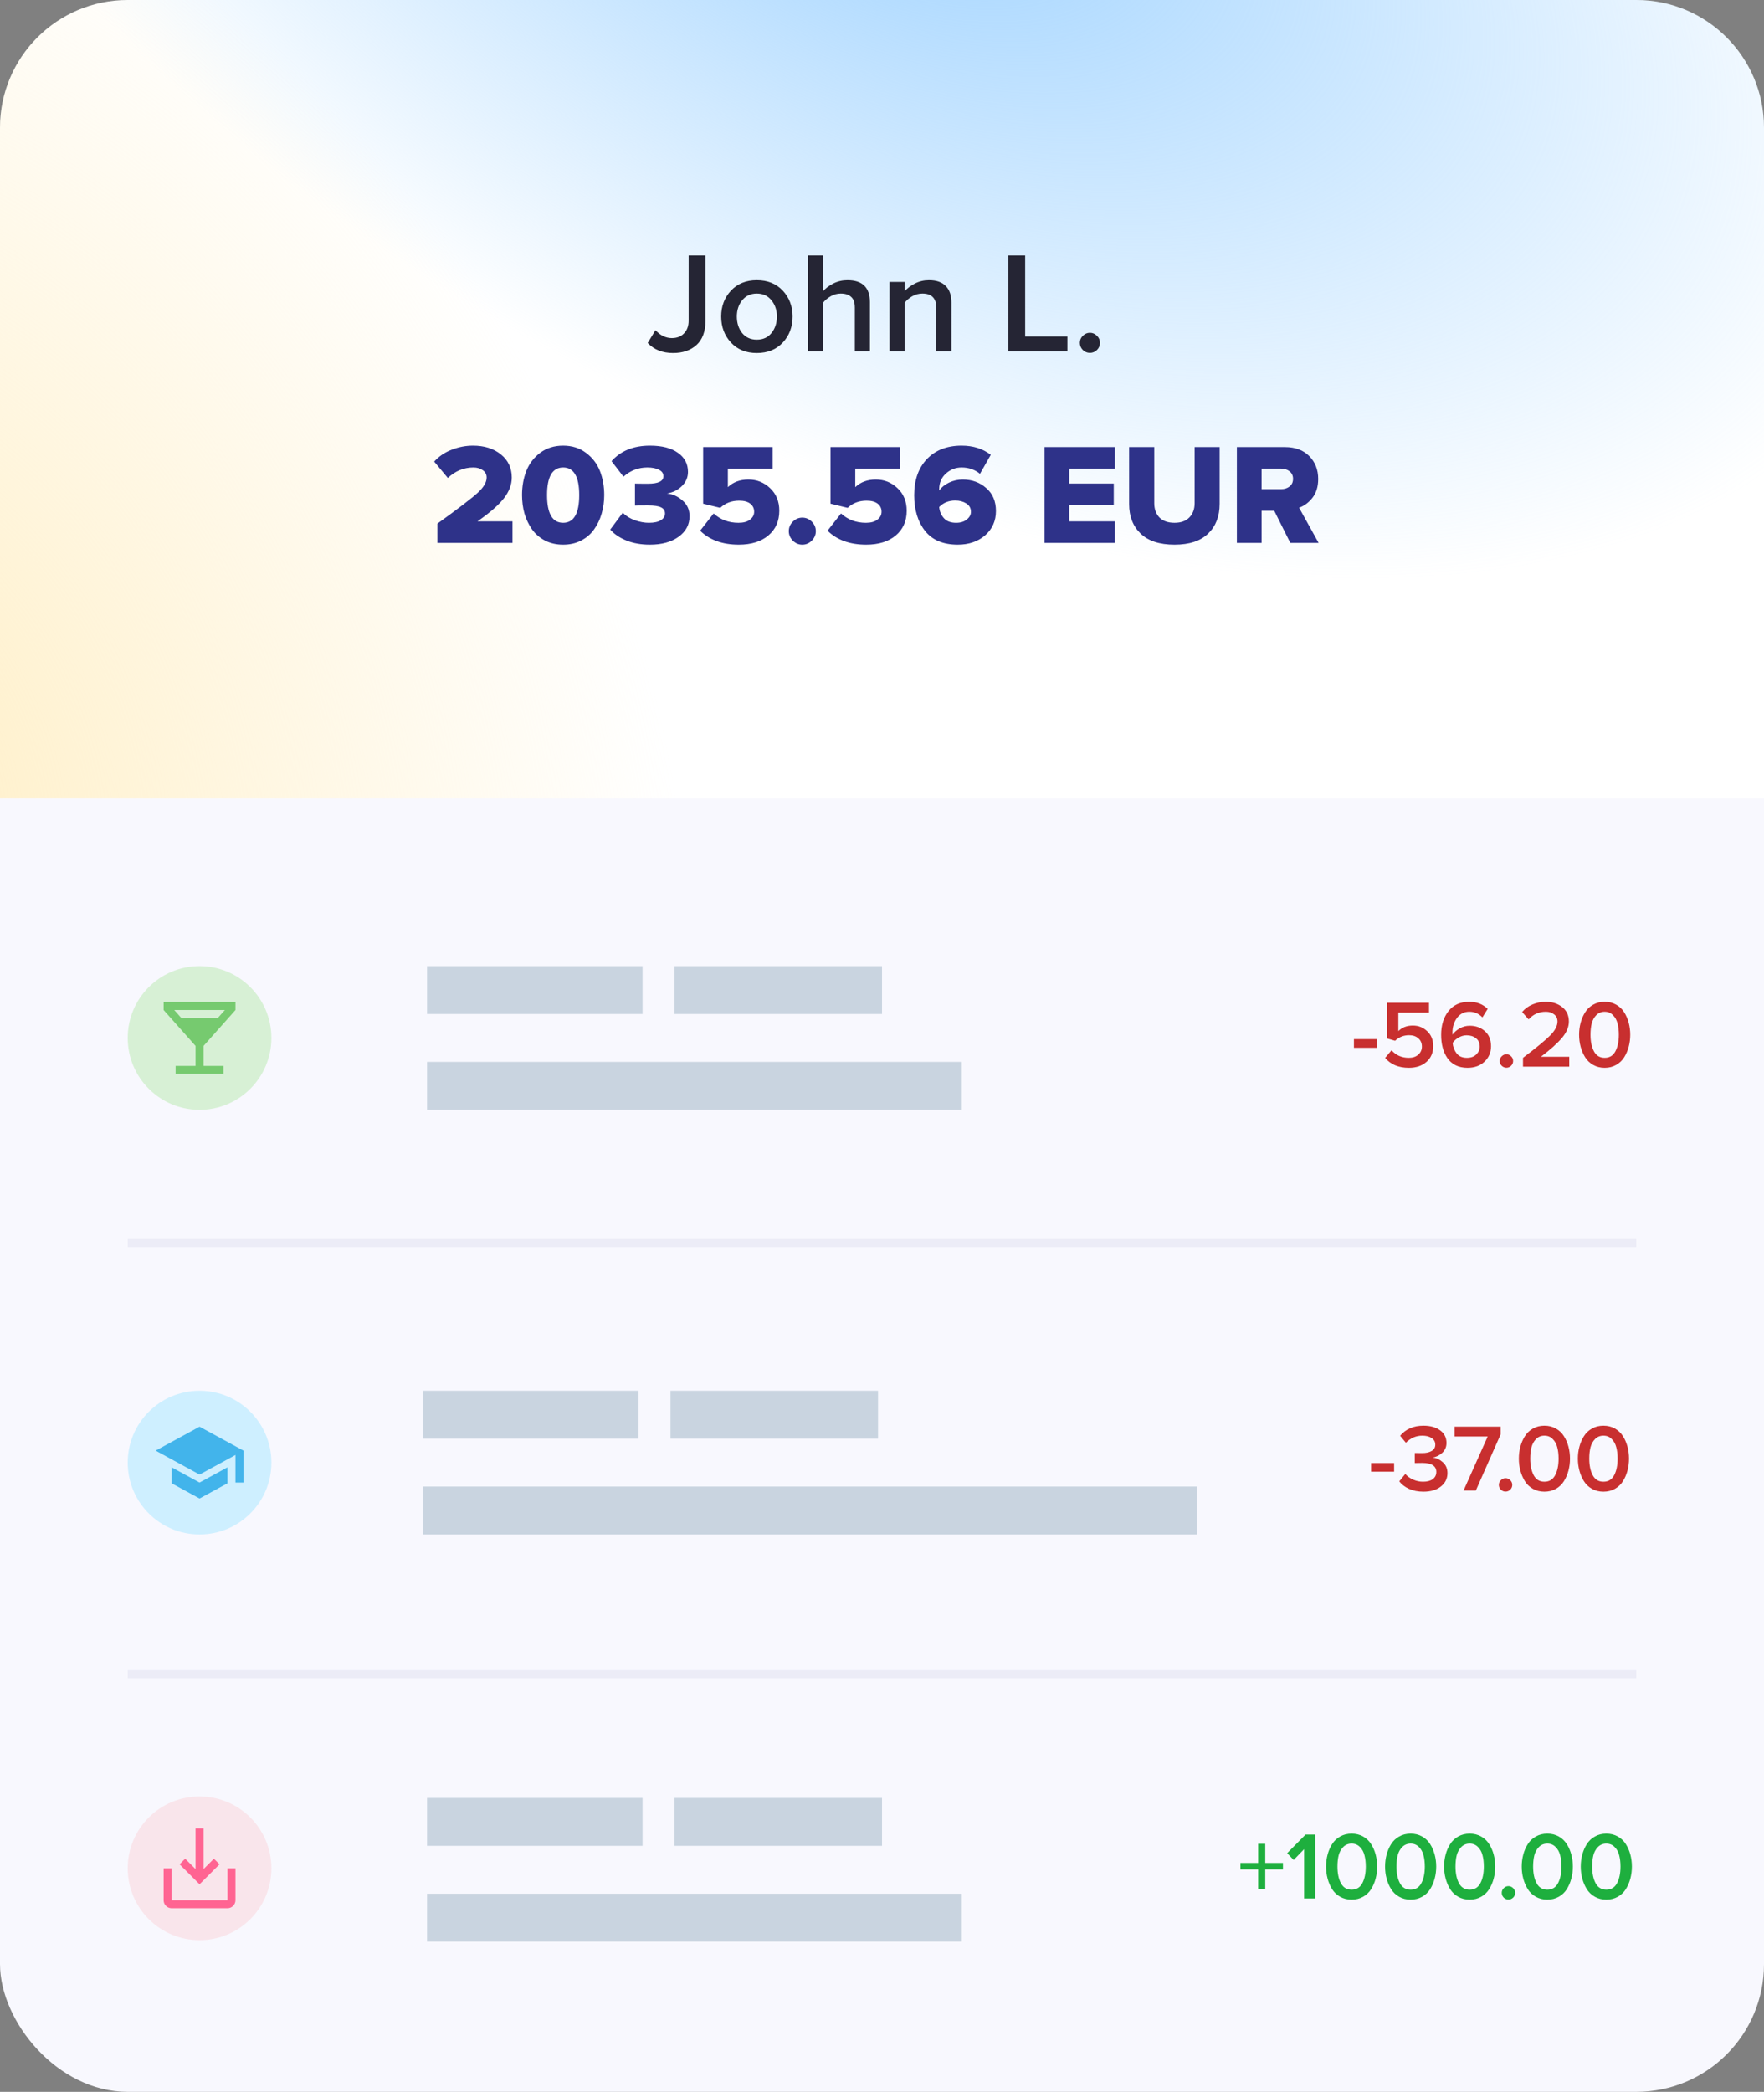
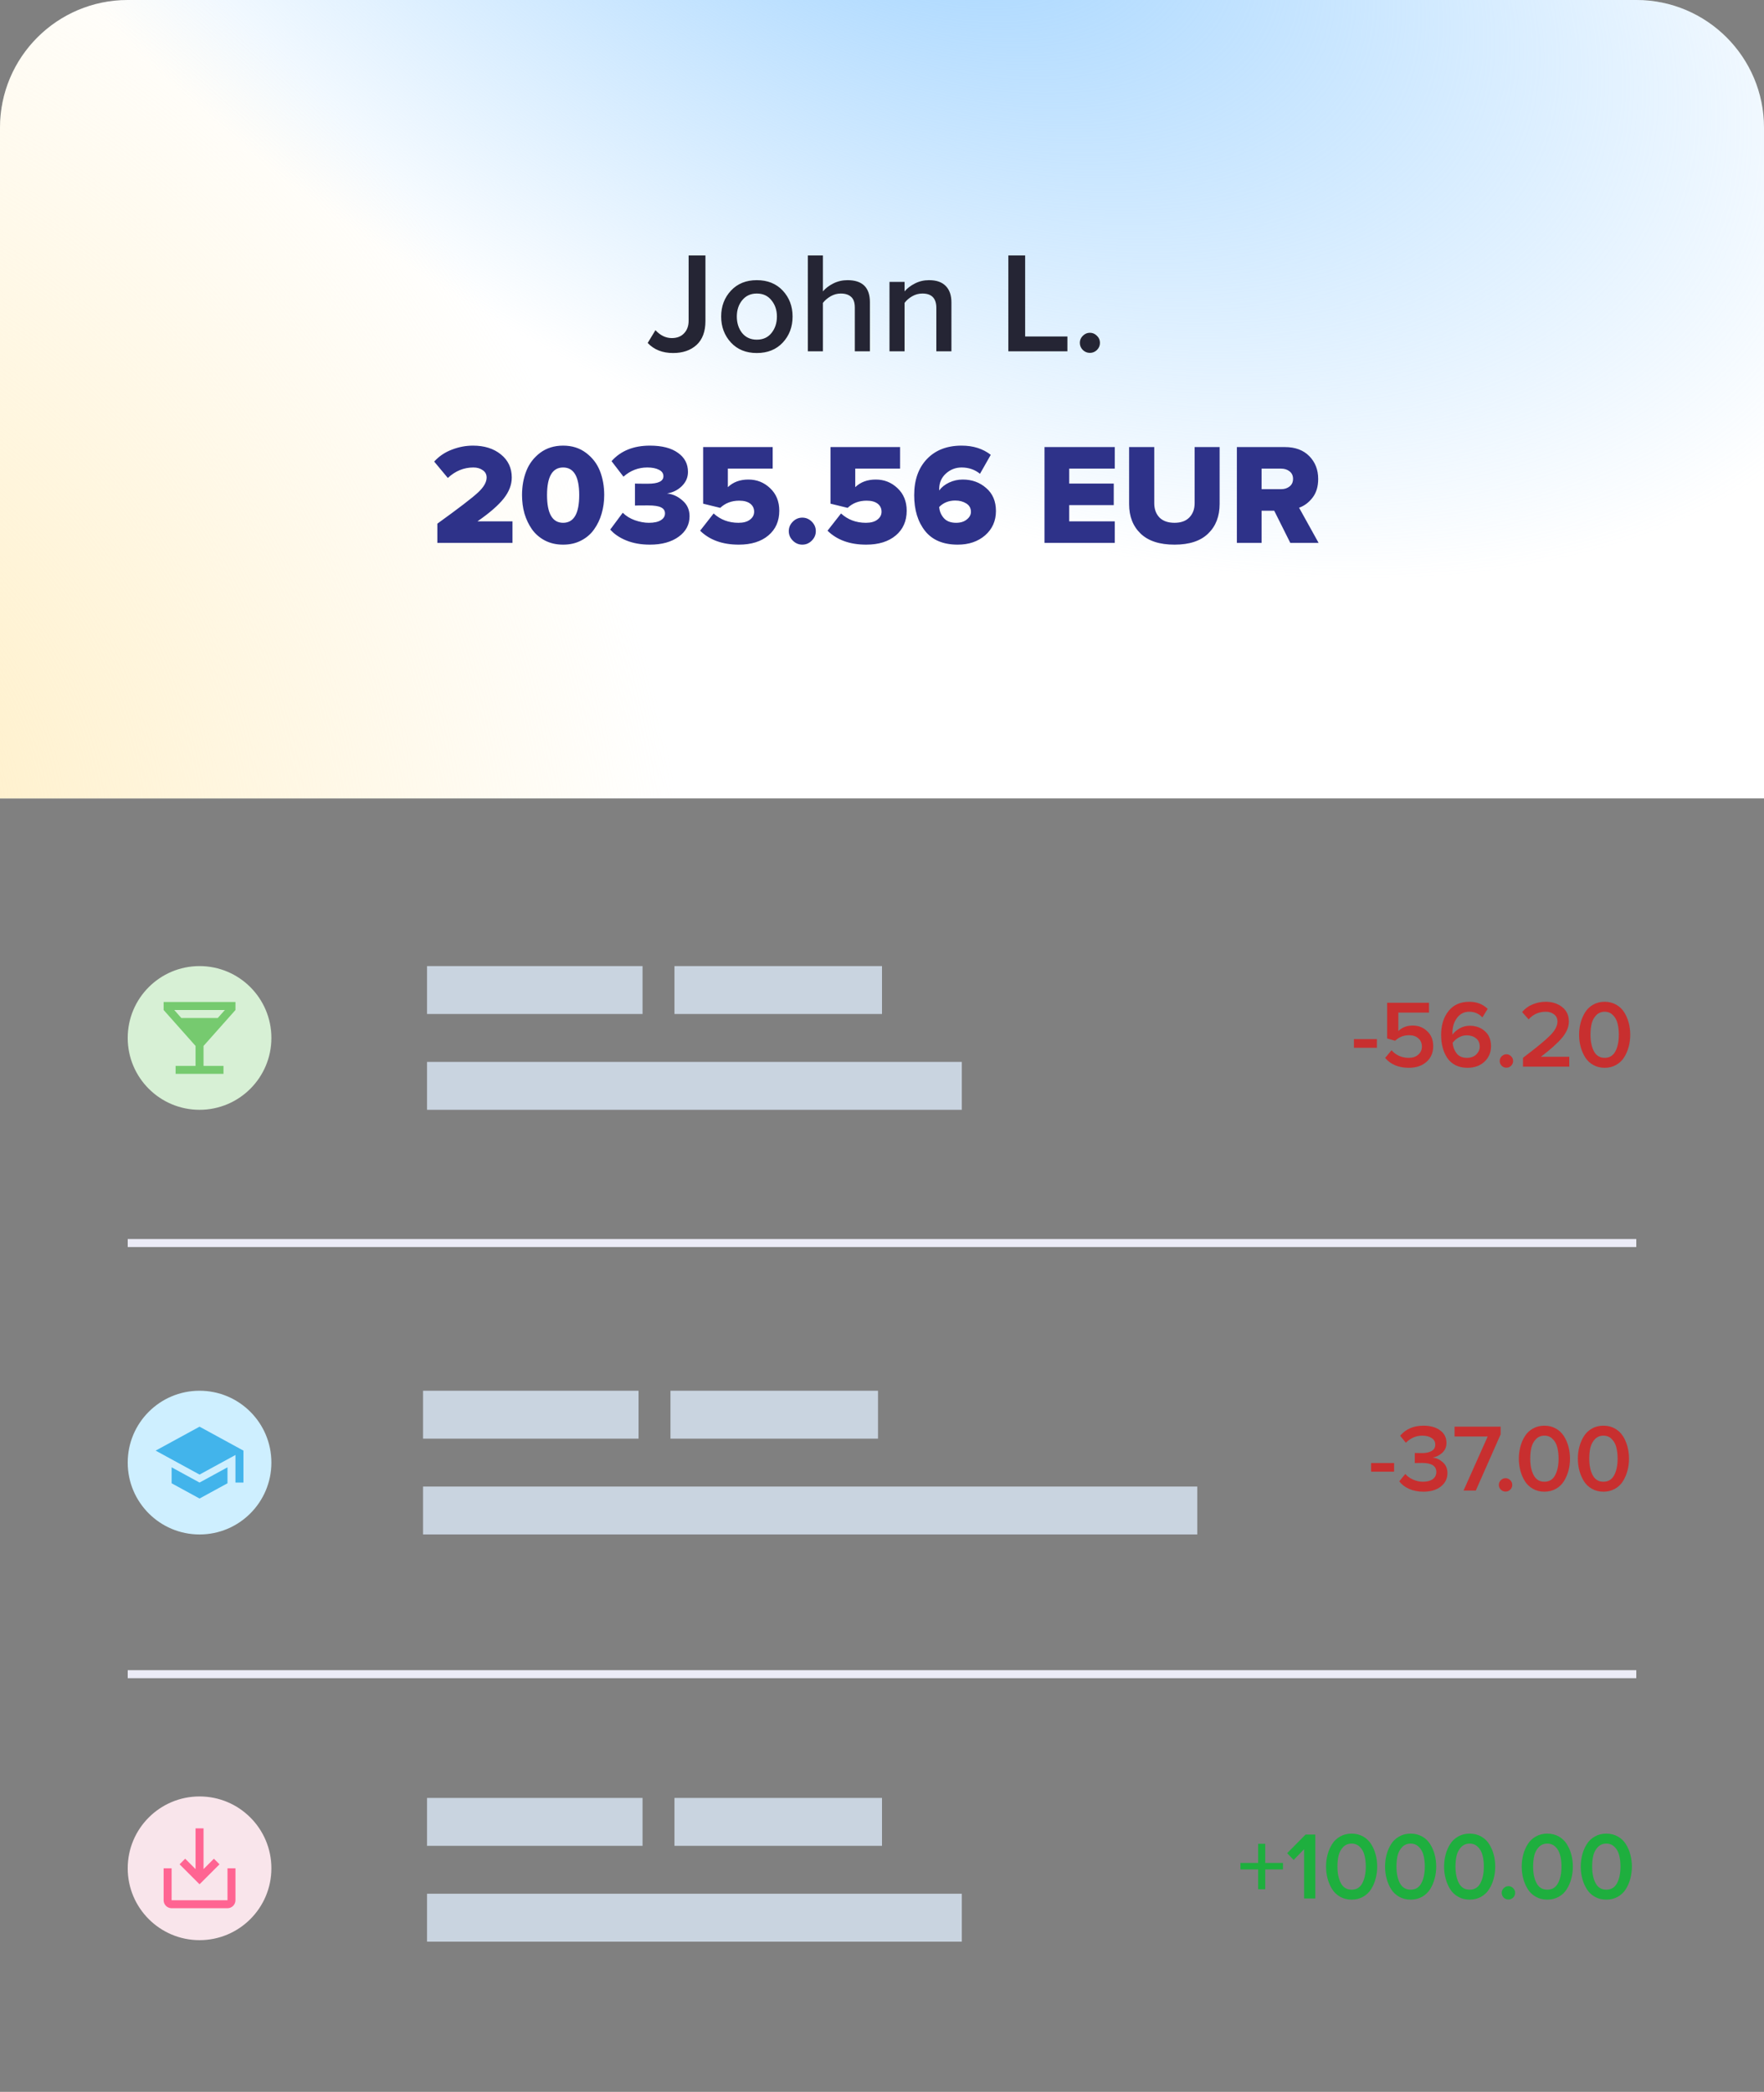
<svg xmlns="http://www.w3.org/2000/svg" width="221" height="262" viewBox="0 0 221 262" fill="none">
  <rect x="0" y="0" width="221" height="262" fill="#808080" stroke="none" />
-   <rect y="2" width="221" height="260" rx="16" fill="#F8F8FE" />
  <rect x="53.5" y="133" width="67" height="6" fill="#C9D4E0" />
  <rect x="53.5" y="121" width="27" height="6" fill="#C9D4E0" />
  <rect x="84.5" y="121" width="26" height="6" fill="#C9D4E0" />
  <circle cx="25" cy="130" r="9" fill="#D7F0D5" />
  <path d="M29.5 126.5V125.5H20.5V126.5L24.5 131V133.5H22V134.5H28V133.5H25.5V131L29.5 126.5ZM22.715 127.5L21.83 126.5H28.175L27.285 127.5H22.715Z" fill="#76CA6F" />
  <path d="M172.504 131.23H169.624V130.15H172.504V131.23ZM176.509 133.738C175.221 133.738 174.229 133.326 173.533 132.502L174.337 131.542C174.897 132.174 175.617 132.49 176.497 132.49C176.993 132.49 177.389 132.358 177.685 132.094C177.989 131.822 178.141 131.486 178.141 131.086C178.141 130.654 177.993 130.31 177.697 130.054C177.409 129.79 177.021 129.658 176.533 129.658C175.853 129.658 175.269 129.89 174.781 130.354L173.785 130.066V125.59H179.029V126.826H175.189V129.142C175.653 128.678 176.257 128.446 177.001 128.446C177.705 128.446 178.305 128.682 178.801 129.154C179.305 129.618 179.557 130.242 179.557 131.026C179.557 131.85 179.273 132.51 178.705 133.006C178.145 133.494 177.413 133.738 176.509 133.738ZM183.849 133.738C183.281 133.738 182.781 133.63 182.349 133.414C181.917 133.19 181.573 132.886 181.317 132.502C181.061 132.118 180.869 131.686 180.741 131.206C180.613 130.718 180.549 130.186 180.549 129.61C180.549 128.402 180.857 127.41 181.473 126.634C182.089 125.858 182.957 125.47 184.077 125.47C185.005 125.47 185.773 125.766 186.381 126.358L185.721 127.426C185.273 126.954 184.725 126.718 184.077 126.718C183.437 126.718 182.925 126.974 182.541 127.486C182.157 127.998 181.965 128.622 181.965 129.358C181.965 129.462 181.969 129.538 181.977 129.586C182.177 129.29 182.473 129.03 182.865 128.806C183.257 128.582 183.677 128.47 184.125 128.47C184.885 128.47 185.521 128.698 186.033 129.154C186.545 129.602 186.801 130.234 186.801 131.05C186.801 131.81 186.529 132.45 185.985 132.97C185.441 133.482 184.729 133.738 183.849 133.738ZM183.777 132.49C184.273 132.49 184.665 132.35 184.953 132.07C185.241 131.782 185.385 131.458 185.385 131.098C185.385 130.634 185.229 130.282 184.917 130.042C184.605 129.794 184.213 129.67 183.741 129.67C183.405 129.67 183.081 129.758 182.769 129.934C182.457 130.102 182.197 130.33 181.989 130.618C182.037 131.13 182.205 131.57 182.493 131.938C182.781 132.306 183.209 132.49 183.777 132.49ZM189.316 133.486C189.148 133.646 188.952 133.726 188.728 133.726C188.504 133.726 188.308 133.646 188.14 133.486C187.972 133.318 187.888 133.118 187.888 132.886C187.888 132.654 187.972 132.458 188.14 132.298C188.308 132.13 188.504 132.046 188.728 132.046C188.952 132.046 189.148 132.13 189.316 132.298C189.484 132.458 189.568 132.654 189.568 132.886C189.568 133.118 189.484 133.318 189.316 133.486ZM196.601 133.594H190.805V132.49C192.477 131.226 193.613 130.29 194.213 129.682C194.821 129.066 195.125 128.486 195.125 127.942C195.125 127.55 194.981 127.25 194.693 127.042C194.413 126.826 194.073 126.718 193.673 126.718C192.793 126.718 192.073 127.038 191.513 127.678L190.697 126.754C191.041 126.338 191.473 126.022 191.993 125.806C192.521 125.582 193.073 125.47 193.649 125.47C194.465 125.47 195.153 125.69 195.713 126.13C196.273 126.57 196.553 127.174 196.553 127.942C196.553 128.63 196.265 129.314 195.689 129.994C195.113 130.674 194.233 131.462 193.049 132.358H196.601V133.594ZM202.478 133.378C202.054 133.618 201.574 133.738 201.038 133.738C200.502 133.738 200.022 133.618 199.598 133.378C199.174 133.138 198.838 132.818 198.59 132.418C198.342 132.018 198.154 131.578 198.026 131.098C197.898 130.618 197.834 130.118 197.834 129.598C197.834 129.078 197.898 128.578 198.026 128.098C198.154 127.618 198.342 127.182 198.59 126.79C198.838 126.39 199.174 126.07 199.598 125.83C200.022 125.59 200.502 125.47 201.038 125.47C201.574 125.47 202.054 125.59 202.478 125.83C202.902 126.07 203.238 126.39 203.486 126.79C203.734 127.182 203.922 127.618 204.05 128.098C204.178 128.578 204.242 129.078 204.242 129.598C204.242 130.118 204.178 130.618 204.05 131.098C203.922 131.578 203.734 132.018 203.486 132.418C203.238 132.818 202.902 133.138 202.478 133.378ZM199.694 131.674C199.982 132.218 200.43 132.49 201.038 132.49C201.646 132.49 202.094 132.218 202.382 131.674C202.67 131.13 202.814 130.438 202.814 129.598C202.814 129.062 202.758 128.586 202.646 128.17C202.542 127.754 202.35 127.41 202.07 127.138C201.798 126.858 201.454 126.718 201.038 126.718C200.622 126.718 200.274 126.858 199.994 127.138C199.722 127.41 199.53 127.754 199.418 128.17C199.314 128.586 199.262 129.062 199.262 129.598C199.262 130.438 199.406 131.13 199.694 131.674Z" fill="#C82F2F" />
  <line x1="16" y1="155.687" x2="205" y2="155.687" stroke="#ECECF7" />
  <rect x="53" y="186.187" width="97" height="6" fill="#C9D4E0" />
  <rect x="53" y="174.187" width="27" height="6" fill="#C9D4E0" />
  <rect x="84" y="174.187" width="26" height="6" fill="#C9D4E0" />
  <circle cx="25" cy="183.187" r="9" fill="#CEEFFF" />
  <path d="M21.5 183.777V185.777L25 187.687L28.5 185.777V183.777L25 185.687L21.5 183.777ZM25 178.687L19.5 181.687L25 184.687L29.5 182.232V185.687H30.5V181.687L25 178.687Z" fill="#42B4EB" />
  <path d="M174.658 184.323H171.778V183.243H174.658V184.323ZM178.328 186.831C177.648 186.831 177.044 186.711 176.516 186.471C175.996 186.231 175.592 185.919 175.304 185.535L176.06 184.611C176.316 184.907 176.644 185.143 177.044 185.319C177.444 185.495 177.856 185.583 178.28 185.583C178.8 185.583 179.208 185.475 179.504 185.259C179.8 185.035 179.948 184.735 179.948 184.359C179.948 183.607 179.356 183.231 178.172 183.231C177.636 183.231 177.328 183.235 177.248 183.243V181.983C177.344 181.991 177.652 181.995 178.172 181.995C178.668 181.995 179.064 181.907 179.36 181.731C179.664 181.555 179.816 181.291 179.816 180.939C179.816 180.579 179.664 180.303 179.36 180.111C179.056 179.911 178.668 179.811 178.196 179.811C177.412 179.811 176.724 180.107 176.132 180.699L175.412 179.823C176.124 178.983 177.096 178.563 178.328 178.563C179.2 178.563 179.9 178.759 180.428 179.151C180.956 179.535 181.22 180.059 181.22 180.723C181.22 181.219 181.044 181.631 180.692 181.959C180.348 182.279 179.944 182.479 179.48 182.559C179.936 182.599 180.36 182.791 180.752 183.135C181.144 183.479 181.34 183.935 181.34 184.503C181.34 185.191 181.064 185.751 180.512 186.183C179.968 186.615 179.24 186.831 178.328 186.831ZM184.894 186.687H183.358L186.382 179.919H182.23V178.683H188.002V179.655L184.894 186.687ZM189.208 186.579C189.04 186.739 188.844 186.819 188.62 186.819C188.396 186.819 188.2 186.739 188.032 186.579C187.864 186.411 187.78 186.211 187.78 185.979C187.78 185.747 187.864 185.551 188.032 185.391C188.2 185.223 188.396 185.139 188.62 185.139C188.844 185.139 189.04 185.223 189.208 185.391C189.376 185.551 189.46 185.747 189.46 185.979C189.46 186.211 189.376 186.411 189.208 186.579ZM194.929 186.471C194.505 186.711 194.025 186.831 193.489 186.831C192.953 186.831 192.473 186.711 192.049 186.471C191.625 186.231 191.289 185.911 191.041 185.511C190.793 185.111 190.605 184.671 190.477 184.191C190.349 183.711 190.285 183.211 190.285 182.691C190.285 182.171 190.349 181.671 190.477 181.191C190.605 180.711 190.793 180.275 191.041 179.883C191.289 179.483 191.625 179.163 192.049 178.923C192.473 178.683 192.953 178.563 193.489 178.563C194.025 178.563 194.505 178.683 194.929 178.923C195.353 179.163 195.689 179.483 195.937 179.883C196.185 180.275 196.373 180.711 196.501 181.191C196.629 181.671 196.693 182.171 196.693 182.691C196.693 183.211 196.629 183.711 196.501 184.191C196.373 184.671 196.185 185.111 195.937 185.511C195.689 185.911 195.353 186.231 194.929 186.471ZM192.145 184.767C192.433 185.311 192.881 185.583 193.489 185.583C194.097 185.583 194.545 185.311 194.833 184.767C195.121 184.223 195.265 183.531 195.265 182.691C195.265 182.155 195.209 181.679 195.097 181.263C194.993 180.847 194.801 180.503 194.521 180.231C194.249 179.951 193.905 179.811 193.489 179.811C193.073 179.811 192.725 179.951 192.445 180.231C192.173 180.503 191.981 180.847 191.869 181.263C191.765 181.679 191.713 182.155 191.713 182.691C191.713 183.531 191.857 184.223 192.145 184.767ZM202.324 186.471C201.9 186.711 201.42 186.831 200.884 186.831C200.348 186.831 199.868 186.711 199.444 186.471C199.02 186.231 198.684 185.911 198.436 185.511C198.188 185.111 198 184.671 197.872 184.191C197.744 183.711 197.68 183.211 197.68 182.691C197.68 182.171 197.744 181.671 197.872 181.191C198 180.711 198.188 180.275 198.436 179.883C198.684 179.483 199.02 179.163 199.444 178.923C199.868 178.683 200.348 178.563 200.884 178.563C201.42 178.563 201.9 178.683 202.324 178.923C202.748 179.163 203.084 179.483 203.332 179.883C203.58 180.275 203.768 180.711 203.896 181.191C204.024 181.671 204.088 182.171 204.088 182.691C204.088 183.211 204.024 183.711 203.896 184.191C203.768 184.671 203.58 185.111 203.332 185.511C203.084 185.911 202.748 186.231 202.324 186.471ZM199.54 184.767C199.828 185.311 200.276 185.583 200.884 185.583C201.492 185.583 201.94 185.311 202.228 184.767C202.516 184.223 202.66 183.531 202.66 182.691C202.66 182.155 202.604 181.679 202.492 181.263C202.388 180.847 202.196 180.503 201.916 180.231C201.644 179.951 201.3 179.811 200.884 179.811C200.468 179.811 200.12 179.951 199.84 180.231C199.568 180.503 199.376 180.847 199.264 181.263C199.16 181.679 199.108 182.155 199.108 182.691C199.108 183.531 199.252 184.223 199.54 184.767Z" fill="#C82F2F" />
  <line x1="16" y1="209.687" x2="205" y2="209.687" stroke="#ECECF7" />
  <rect x="53.5" y="237.187" width="67" height="6" fill="#C9D4E0" />
  <rect x="53.5" y="225.187" width="27" height="6" fill="#C9D4E0" />
  <rect x="84.5" y="225.187" width="26" height="6" fill="#C9D4E0" />
  <circle cx="25" cy="234" r="9" fill="#F9E5EB" />
  <path d="M27.5 233.5L26.8 232.8L25.5 234.1L25.5 229L24.5 229L24.5 234.1L23.2 232.8L22.5 233.5L25 236L27.5 233.5ZM21.5 238L21.5 234L20.5 234L20.5 238C20.5 238.55 20.95 239 21.5 239L28.5 239C29.05 239 29.5 238.55 29.5 238L29.5 234L28.5 234L28.5 238L21.5 238Z" fill="#FF6492" />
  <path d="M160.733 234.145H158.513V236.629H157.625V234.145H155.405V233.329H157.625V230.929H158.513V233.329H160.733V234.145ZM164.788 237.781H163.384V231.601L162.076 232.957L161.26 232.105L163.564 229.777H164.788V237.781ZM170.775 237.565C170.351 237.805 169.871 237.925 169.335 237.925C168.799 237.925 168.319 237.805 167.895 237.565C167.471 237.325 167.135 237.005 166.887 236.605C166.639 236.205 166.451 235.765 166.323 235.285C166.195 234.805 166.131 234.305 166.131 233.785C166.131 233.265 166.195 232.765 166.323 232.285C166.451 231.805 166.639 231.369 166.887 230.977C167.135 230.577 167.471 230.257 167.895 230.017C168.319 229.777 168.799 229.657 169.335 229.657C169.871 229.657 170.351 229.777 170.775 230.017C171.199 230.257 171.535 230.577 171.783 230.977C172.031 231.369 172.219 231.805 172.347 232.285C172.475 232.765 172.539 233.265 172.539 233.785C172.539 234.305 172.475 234.805 172.347 235.285C172.219 235.765 172.031 236.205 171.783 236.605C171.535 237.005 171.199 237.325 170.775 237.565ZM167.991 235.861C168.279 236.405 168.727 236.677 169.335 236.677C169.943 236.677 170.391 236.405 170.679 235.861C170.967 235.317 171.111 234.625 171.111 233.785C171.111 233.249 171.055 232.773 170.943 232.357C170.839 231.941 170.647 231.597 170.367 231.325C170.095 231.045 169.751 230.905 169.335 230.905C168.919 230.905 168.571 231.045 168.291 231.325C168.019 231.597 167.827 231.941 167.715 232.357C167.611 232.773 167.559 233.249 167.559 233.785C167.559 234.625 167.703 235.317 167.991 235.861ZM178.169 237.565C177.745 237.805 177.265 237.925 176.729 237.925C176.193 237.925 175.713 237.805 175.289 237.565C174.865 237.325 174.529 237.005 174.281 236.605C174.033 236.205 173.845 235.765 173.717 235.285C173.589 234.805 173.525 234.305 173.525 233.785C173.525 233.265 173.589 232.765 173.717 232.285C173.845 231.805 174.033 231.369 174.281 230.977C174.529 230.577 174.865 230.257 175.289 230.017C175.713 229.777 176.193 229.657 176.729 229.657C177.265 229.657 177.745 229.777 178.169 230.017C178.593 230.257 178.929 230.577 179.177 230.977C179.425 231.369 179.613 231.805 179.741 232.285C179.869 232.765 179.933 233.265 179.933 233.785C179.933 234.305 179.869 234.805 179.741 235.285C179.613 235.765 179.425 236.205 179.177 236.605C178.929 237.005 178.593 237.325 178.169 237.565ZM175.385 235.861C175.673 236.405 176.121 236.677 176.729 236.677C177.337 236.677 177.785 236.405 178.073 235.861C178.361 235.317 178.505 234.625 178.505 233.785C178.505 233.249 178.449 232.773 178.337 232.357C178.233 231.941 178.041 231.597 177.761 231.325C177.489 231.045 177.145 230.905 176.729 230.905C176.313 230.905 175.965 231.045 175.685 231.325C175.413 231.597 175.221 231.941 175.109 232.357C175.005 232.773 174.953 233.249 174.953 233.785C174.953 234.625 175.097 235.317 175.385 235.861ZM185.564 237.565C185.14 237.805 184.66 237.925 184.124 237.925C183.588 237.925 183.108 237.805 182.684 237.565C182.26 237.325 181.924 237.005 181.676 236.605C181.428 236.205 181.24 235.765 181.112 235.285C180.984 234.805 180.92 234.305 180.92 233.785C180.92 233.265 180.984 232.765 181.112 232.285C181.24 231.805 181.428 231.369 181.676 230.977C181.924 230.577 182.26 230.257 182.684 230.017C183.108 229.777 183.588 229.657 184.124 229.657C184.66 229.657 185.14 229.777 185.564 230.017C185.988 230.257 186.324 230.577 186.572 230.977C186.82 231.369 187.008 231.805 187.136 232.285C187.264 232.765 187.328 233.265 187.328 233.785C187.328 234.305 187.264 234.805 187.136 235.285C187.008 235.765 186.82 236.205 186.572 236.605C186.324 237.005 185.988 237.325 185.564 237.565ZM182.78 235.861C183.068 236.405 183.516 236.677 184.124 236.677C184.732 236.677 185.18 236.405 185.468 235.861C185.756 235.317 185.9 234.625 185.9 233.785C185.9 233.249 185.844 232.773 185.732 232.357C185.628 231.941 185.436 231.597 185.156 231.325C184.884 231.045 184.54 230.905 184.124 230.905C183.708 230.905 183.36 231.045 183.08 231.325C182.808 231.597 182.616 231.941 182.504 232.357C182.4 232.773 182.348 233.249 182.348 233.785C182.348 234.625 182.492 235.317 182.78 235.861ZM189.57 237.673C189.402 237.833 189.206 237.913 188.982 237.913C188.758 237.913 188.562 237.833 188.394 237.673C188.226 237.505 188.142 237.305 188.142 237.073C188.142 236.841 188.226 236.645 188.394 236.485C188.562 236.317 188.758 236.233 188.982 236.233C189.206 236.233 189.402 236.317 189.57 236.485C189.738 236.645 189.822 236.841 189.822 237.073C189.822 237.305 189.738 237.505 189.57 237.673ZM195.29 237.565C194.866 237.805 194.386 237.925 193.85 237.925C193.314 237.925 192.834 237.805 192.41 237.565C191.986 237.325 191.65 237.005 191.402 236.605C191.154 236.205 190.966 235.765 190.838 235.285C190.71 234.805 190.646 234.305 190.646 233.785C190.646 233.265 190.71 232.765 190.838 232.285C190.966 231.805 191.154 231.369 191.402 230.977C191.65 230.577 191.986 230.257 192.41 230.017C192.834 229.777 193.314 229.657 193.85 229.657C194.386 229.657 194.866 229.777 195.29 230.017C195.714 230.257 196.05 230.577 196.298 230.977C196.546 231.369 196.734 231.805 196.862 232.285C196.99 232.765 197.054 233.265 197.054 233.785C197.054 234.305 196.99 234.805 196.862 235.285C196.734 235.765 196.546 236.205 196.298 236.605C196.05 237.005 195.714 237.325 195.29 237.565ZM192.506 235.861C192.794 236.405 193.242 236.677 193.85 236.677C194.458 236.677 194.906 236.405 195.194 235.861C195.482 235.317 195.626 234.625 195.626 233.785C195.626 233.249 195.57 232.773 195.458 232.357C195.354 231.941 195.162 231.597 194.882 231.325C194.61 231.045 194.266 230.905 193.85 230.905C193.434 230.905 193.086 231.045 192.806 231.325C192.534 231.597 192.342 231.941 192.23 232.357C192.126 232.773 192.074 233.249 192.074 233.785C192.074 234.625 192.218 235.317 192.506 235.861ZM202.685 237.565C202.261 237.805 201.781 237.925 201.245 237.925C200.709 237.925 200.229 237.805 199.805 237.565C199.381 237.325 199.045 237.005 198.797 236.605C198.549 236.205 198.361 235.765 198.233 235.285C198.105 234.805 198.041 234.305 198.041 233.785C198.041 233.265 198.105 232.765 198.233 232.285C198.361 231.805 198.549 231.369 198.797 230.977C199.045 230.577 199.381 230.257 199.805 230.017C200.229 229.777 200.709 229.657 201.245 229.657C201.781 229.657 202.261 229.777 202.685 230.017C203.109 230.257 203.445 230.577 203.693 230.977C203.941 231.369 204.129 231.805 204.257 232.285C204.385 232.765 204.449 233.265 204.449 233.785C204.449 234.305 204.385 234.805 204.257 235.285C204.129 235.765 203.941 236.205 203.693 236.605C203.445 237.005 203.109 237.325 202.685 237.565ZM199.901 235.861C200.189 236.405 200.637 236.677 201.245 236.677C201.853 236.677 202.301 236.405 202.589 235.861C202.877 235.317 203.021 234.625 203.021 233.785C203.021 233.249 202.965 232.773 202.853 232.357C202.749 231.941 202.557 231.597 202.277 231.325C202.005 231.045 201.661 230.905 201.245 230.905C200.829 230.905 200.481 231.045 200.201 231.325C199.929 231.597 199.737 231.941 199.625 232.357C199.521 232.773 199.469 233.249 199.469 233.785C199.469 234.625 199.613 235.317 199.901 235.861Z" fill="#1EAF3E" />
  <path d="M0 16C0 7.163 7.163 0 16 0H205C213.837 0 221 7.163 221 16V100H0V16Z" fill="white" />
  <path d="M0 16C0 7.163 7.163 0 16 0H205C213.837 0 221 7.163 221 16V100H0V16Z" fill="url(#paint0_radial_2121_14737)" />
  <path d="M0 16C0 7.163 7.163 0 16 0H205C213.837 0 221 7.163 221 16V100H0V16Z" fill="url(#paint1_radial_2121_14737)" />
  <path d="M0 16C0 7.163 7.163 0 16 0H205C213.837 0 221 7.163 221 16V100H0V16Z" fill="url(#paint2_angular_2121_14737)" />
  <path d="M64.206 68H54.792V65.588C57.456 63.668 59.148 62.372 59.868 61.7C60.6 61.028 60.966 60.398 60.966 59.81C60.966 59.414 60.804 59.108 60.48 58.892C60.168 58.664 59.778 58.55 59.31 58.55C58.11 58.55 57.042 58.988 56.106 59.864L54.396 57.812C55.008 57.14 55.746 56.642 56.61 56.318C57.474 55.982 58.356 55.814 59.256 55.814C60.684 55.814 61.848 56.18 62.748 56.912C63.66 57.644 64.116 58.61 64.116 59.81C64.116 60.71 63.78 61.586 63.108 62.438C62.436 63.29 61.338 64.244 59.814 65.3H64.206V68ZM72.818 67.694C72.158 68.042 71.402 68.216 70.55 68.216C69.698 68.216 68.936 68.042 68.264 67.694C67.604 67.346 67.064 66.878 66.644 66.29C66.236 65.702 65.924 65.048 65.708 64.328C65.504 63.596 65.402 62.822 65.402 62.006C65.402 60.902 65.582 59.894 65.942 58.982C66.302 58.07 66.878 57.314 67.67 56.714C68.474 56.114 69.434 55.814 70.55 55.814C71.666 55.814 72.62 56.114 73.412 56.714C74.216 57.314 74.798 58.07 75.158 58.982C75.518 59.894 75.698 60.902 75.698 62.006C75.698 62.822 75.59 63.596 75.374 64.328C75.17 65.048 74.858 65.702 74.438 66.29C74.03 66.878 73.49 67.346 72.818 67.694ZM68.534 62.006C68.534 64.322 69.206 65.48 70.55 65.48C71.894 65.48 72.566 64.322 72.566 62.006C72.566 59.702 71.894 58.55 70.55 58.55C69.206 58.55 68.534 59.702 68.534 62.006ZM81.422 68.216C80.318 68.216 79.334 68.042 78.47 67.694C77.618 67.346 76.946 66.89 76.454 66.326L78.02 64.22C78.428 64.628 78.932 64.94 79.532 65.156C80.144 65.372 80.732 65.48 81.296 65.48C81.944 65.48 82.442 65.372 82.79 65.156C83.138 64.94 83.312 64.658 83.312 64.31C83.312 63.962 83.15 63.71 82.826 63.554C82.514 63.386 81.962 63.302 81.17 63.302C80.21 63.302 79.67 63.308 79.55 63.32V60.566C79.706 60.578 80.246 60.584 81.17 60.584C82.466 60.584 83.114 60.272 83.114 59.648C83.114 59.288 82.928 59.018 82.556 58.838C82.184 58.646 81.698 58.55 81.098 58.55C79.97 58.55 78.974 58.934 78.11 59.702L76.616 57.758C77.768 56.462 79.37 55.814 81.422 55.814C82.934 55.814 84.104 56.114 84.932 56.714C85.772 57.302 86.192 58.1 86.192 59.108C86.192 59.792 85.934 60.386 85.418 60.89C84.914 61.382 84.296 61.688 83.564 61.808C84.284 61.88 84.932 62.174 85.508 62.69C86.096 63.194 86.39 63.848 86.39 64.652C86.39 65.708 85.934 66.566 85.022 67.226C84.11 67.886 82.91 68.216 81.422 68.216ZM92.556 68.216C90.516 68.216 88.902 67.634 87.714 66.47L89.406 64.31C90.258 65.09 91.296 65.48 92.52 65.48C93.144 65.48 93.624 65.348 93.96 65.084C94.308 64.82 94.482 64.49 94.482 64.094C94.482 63.674 94.32 63.338 93.996 63.086C93.672 62.834 93.21 62.708 92.61 62.708C91.662 62.708 90.87 63.008 90.234 63.608L88.092 63.086V55.994H96.804V58.694H91.188V61.016C91.848 60.38 92.706 60.062 93.762 60.062C94.818 60.062 95.724 60.422 96.48 61.142C97.248 61.862 97.632 62.804 97.632 63.968C97.632 65.264 97.176 66.296 96.264 67.064C95.352 67.832 94.116 68.216 92.556 68.216ZM101.704 67.712C101.368 68.048 100.972 68.216 100.516 68.216C100.06 68.216 99.663 68.048 99.328 67.712C98.992 67.376 98.823 66.98 98.823 66.524C98.823 66.068 98.992 65.672 99.328 65.336C99.663 65 100.06 64.832 100.516 64.832C100.972 64.832 101.368 65 101.704 65.336C102.04 65.672 102.208 66.068 102.208 66.524C102.208 66.98 102.04 67.376 101.704 67.712ZM108.517 68.216C106.477 68.216 104.863 67.634 103.675 66.47L105.367 64.31C106.219 65.09 107.257 65.48 108.481 65.48C109.105 65.48 109.585 65.348 109.921 65.084C110.269 64.82 110.443 64.49 110.443 64.094C110.443 63.674 110.281 63.338 109.957 63.086C109.633 62.834 109.171 62.708 108.571 62.708C107.623 62.708 106.831 63.008 106.195 63.608L104.053 63.086V55.994H112.765V58.694H107.149V61.016C107.809 60.38 108.667 60.062 109.723 60.062C110.779 60.062 111.685 60.422 112.441 61.142C113.209 61.862 113.593 62.804 113.593 63.968C113.593 65.264 113.137 66.296 112.225 67.064C111.313 67.832 110.077 68.216 108.517 68.216ZM119.986 68.216C118.174 68.216 116.812 67.646 115.9 66.506C114.988 65.354 114.532 63.86 114.532 62.024C114.532 60.116 115.066 58.604 116.134 57.488C117.202 56.372 118.648 55.814 120.472 55.814C121.924 55.814 123.142 56.198 124.126 56.966L122.776 59.342C122.128 58.814 121.36 58.55 120.472 58.55C119.716 58.55 119.056 58.808 118.492 59.324C117.94 59.828 117.664 60.482 117.664 61.286V61.43C117.964 61.022 118.378 60.692 118.906 60.44C119.446 60.188 120.016 60.062 120.616 60.062C121.768 60.062 122.746 60.416 123.55 61.124C124.366 61.82 124.774 62.78 124.774 64.004C124.774 65.24 124.324 66.254 123.424 67.046C122.524 67.826 121.378 68.216 119.986 68.216ZM119.788 65.48C120.34 65.48 120.784 65.342 121.12 65.066C121.468 64.79 121.642 64.472 121.642 64.112C121.642 63.644 121.444 63.29 121.048 63.05C120.664 62.81 120.208 62.69 119.68 62.69C118.864 62.69 118.192 62.96 117.664 63.5C117.712 64.052 117.91 64.52 118.258 64.904C118.606 65.288 119.116 65.48 119.788 65.48ZM139.661 68H130.859V55.994H139.661V58.694H133.955V60.566H139.535V63.266H133.955V65.3H139.661V68ZM147.147 68.216C145.275 68.216 143.859 67.754 142.899 66.83C141.939 65.906 141.459 64.676 141.459 63.14V55.994H144.609V63.032C144.609 63.764 144.825 64.358 145.257 64.814C145.701 65.258 146.331 65.48 147.147 65.48C147.951 65.48 148.569 65.258 149.001 64.814C149.445 64.358 149.667 63.764 149.667 63.032V55.994H152.799V63.122C152.799 64.67 152.319 65.906 151.359 66.83C150.411 67.754 149.007 68.216 147.147 68.216ZM165.201 68H161.655L159.639 63.968H158.055V68H154.959V55.994H160.971C162.267 55.994 163.287 56.372 164.031 57.128C164.775 57.884 165.147 58.838 165.147 59.99C165.147 60.95 164.907 61.736 164.427 62.348C163.959 62.948 163.401 63.362 162.753 63.59L165.201 68ZM160.503 61.268C160.923 61.268 161.277 61.154 161.565 60.926C161.853 60.698 161.997 60.38 161.997 59.972C161.997 59.576 161.853 59.264 161.565 59.036C161.277 58.808 160.923 58.694 160.503 58.694H158.055V61.268H160.503Z" fill="#2E3289" />
  <path d="M84.33 44.216C82.998 44.216 81.936 43.796 81.144 42.956L82.116 41.354C82.728 42.014 83.412 42.344 84.168 42.344C84.816 42.344 85.326 42.146 85.698 41.75C86.082 41.354 86.274 40.826 86.274 40.166V31.994H88.38V40.202C88.38 41.522 88.008 42.524 87.264 43.208C86.52 43.88 85.542 44.216 84.33 44.216ZM94.814 44.216C93.47 44.216 92.39 43.778 91.574 42.902C90.758 42.014 90.35 40.928 90.35 39.644C90.35 38.36 90.758 37.28 91.574 36.404C92.39 35.528 93.47 35.09 94.814 35.09C96.17 35.09 97.256 35.528 98.072 36.404C98.888 37.28 99.296 38.36 99.296 39.644C99.296 40.94 98.888 42.026 98.072 42.902C97.256 43.778 96.17 44.216 94.814 44.216ZM94.814 42.542C95.594 42.542 96.206 42.266 96.65 41.714C97.106 41.15 97.334 40.46 97.334 39.644C97.334 38.84 97.106 38.162 96.65 37.61C96.206 37.046 95.594 36.764 94.814 36.764C94.046 36.764 93.434 37.046 92.978 37.61C92.534 38.162 92.312 38.84 92.312 39.644C92.312 40.46 92.534 41.15 92.978 41.714C93.434 42.266 94.046 42.542 94.814 42.542ZM108.984 44H107.094V38.528C107.094 37.892 106.938 37.442 106.626 37.178C106.326 36.902 105.894 36.764 105.33 36.764C104.886 36.764 104.466 36.878 104.07 37.106C103.674 37.334 103.35 37.61 103.098 37.934V44H101.208V31.994H103.098V36.494C103.422 36.11 103.854 35.78 104.394 35.504C104.946 35.228 105.54 35.09 106.176 35.09C108.048 35.09 108.984 36.008 108.984 37.844V44ZM119.197 44H117.307V38.564C117.307 37.364 116.725 36.764 115.561 36.764C115.105 36.764 114.679 36.878 114.283 37.106C113.887 37.334 113.569 37.61 113.329 37.934V44H111.439V35.306H113.329V36.494C113.653 36.11 114.085 35.78 114.625 35.504C115.165 35.228 115.753 35.09 116.389 35.09C117.313 35.09 118.009 35.33 118.477 35.81C118.957 36.29 119.197 36.98 119.197 37.88V44ZM133.727 44H126.329V31.994H128.435V42.146H133.727V44ZM137.428 43.838C137.176 44.078 136.882 44.198 136.546 44.198C136.21 44.198 135.916 44.078 135.664 43.838C135.412 43.586 135.286 43.286 135.286 42.938C135.286 42.59 135.412 42.296 135.664 42.056C135.916 41.804 136.21 41.678 136.546 41.678C136.882 41.678 137.176 41.804 137.428 42.056C137.68 42.296 137.806 42.59 137.806 42.938C137.806 43.286 137.68 43.586 137.428 43.838Z" fill="#252534" />
  <defs>
    <radialGradient id="paint0_radial_2121_14737" cx="0" cy="0" r="1" gradientUnits="userSpaceOnUse" gradientTransform="translate(110.5 -20.137) rotate(26.276) scale(139.493 76.321)">
      <stop stop-color="#9ED2FF" />
      <stop offset="1" stop-color="#9ED2FF" stop-opacity="0" />
    </radialGradient>
    <radialGradient id="paint1_radial_2121_14737" cx="0" cy="0" r="1" gradientUnits="userSpaceOnUse" gradientTransform="translate(-21.64 100) rotate(-25.523) scale(102.806 131.305)">
      <stop stop-color="#FFEEC3" />
      <stop offset="1" stop-color="#FFEEC3" stop-opacity="0" />
    </radialGradient>
    <radialGradient id="paint2_angular_2121_14737" cx="0" cy="0" r="1" gradientUnits="userSpaceOnUse" gradientTransform="translate(258.601 62.406) rotate(105.943) scale(36.597 55.943)">
      <stop offset="0.05" stop-color="#A9B1FD" />
      <stop offset="0.289" stop-color="#C4AAFE" stop-opacity="0" />
      <stop offset="0.99" stop-color="#C5AAFE" stop-opacity="0" />
    </radialGradient>
  </defs>
</svg>